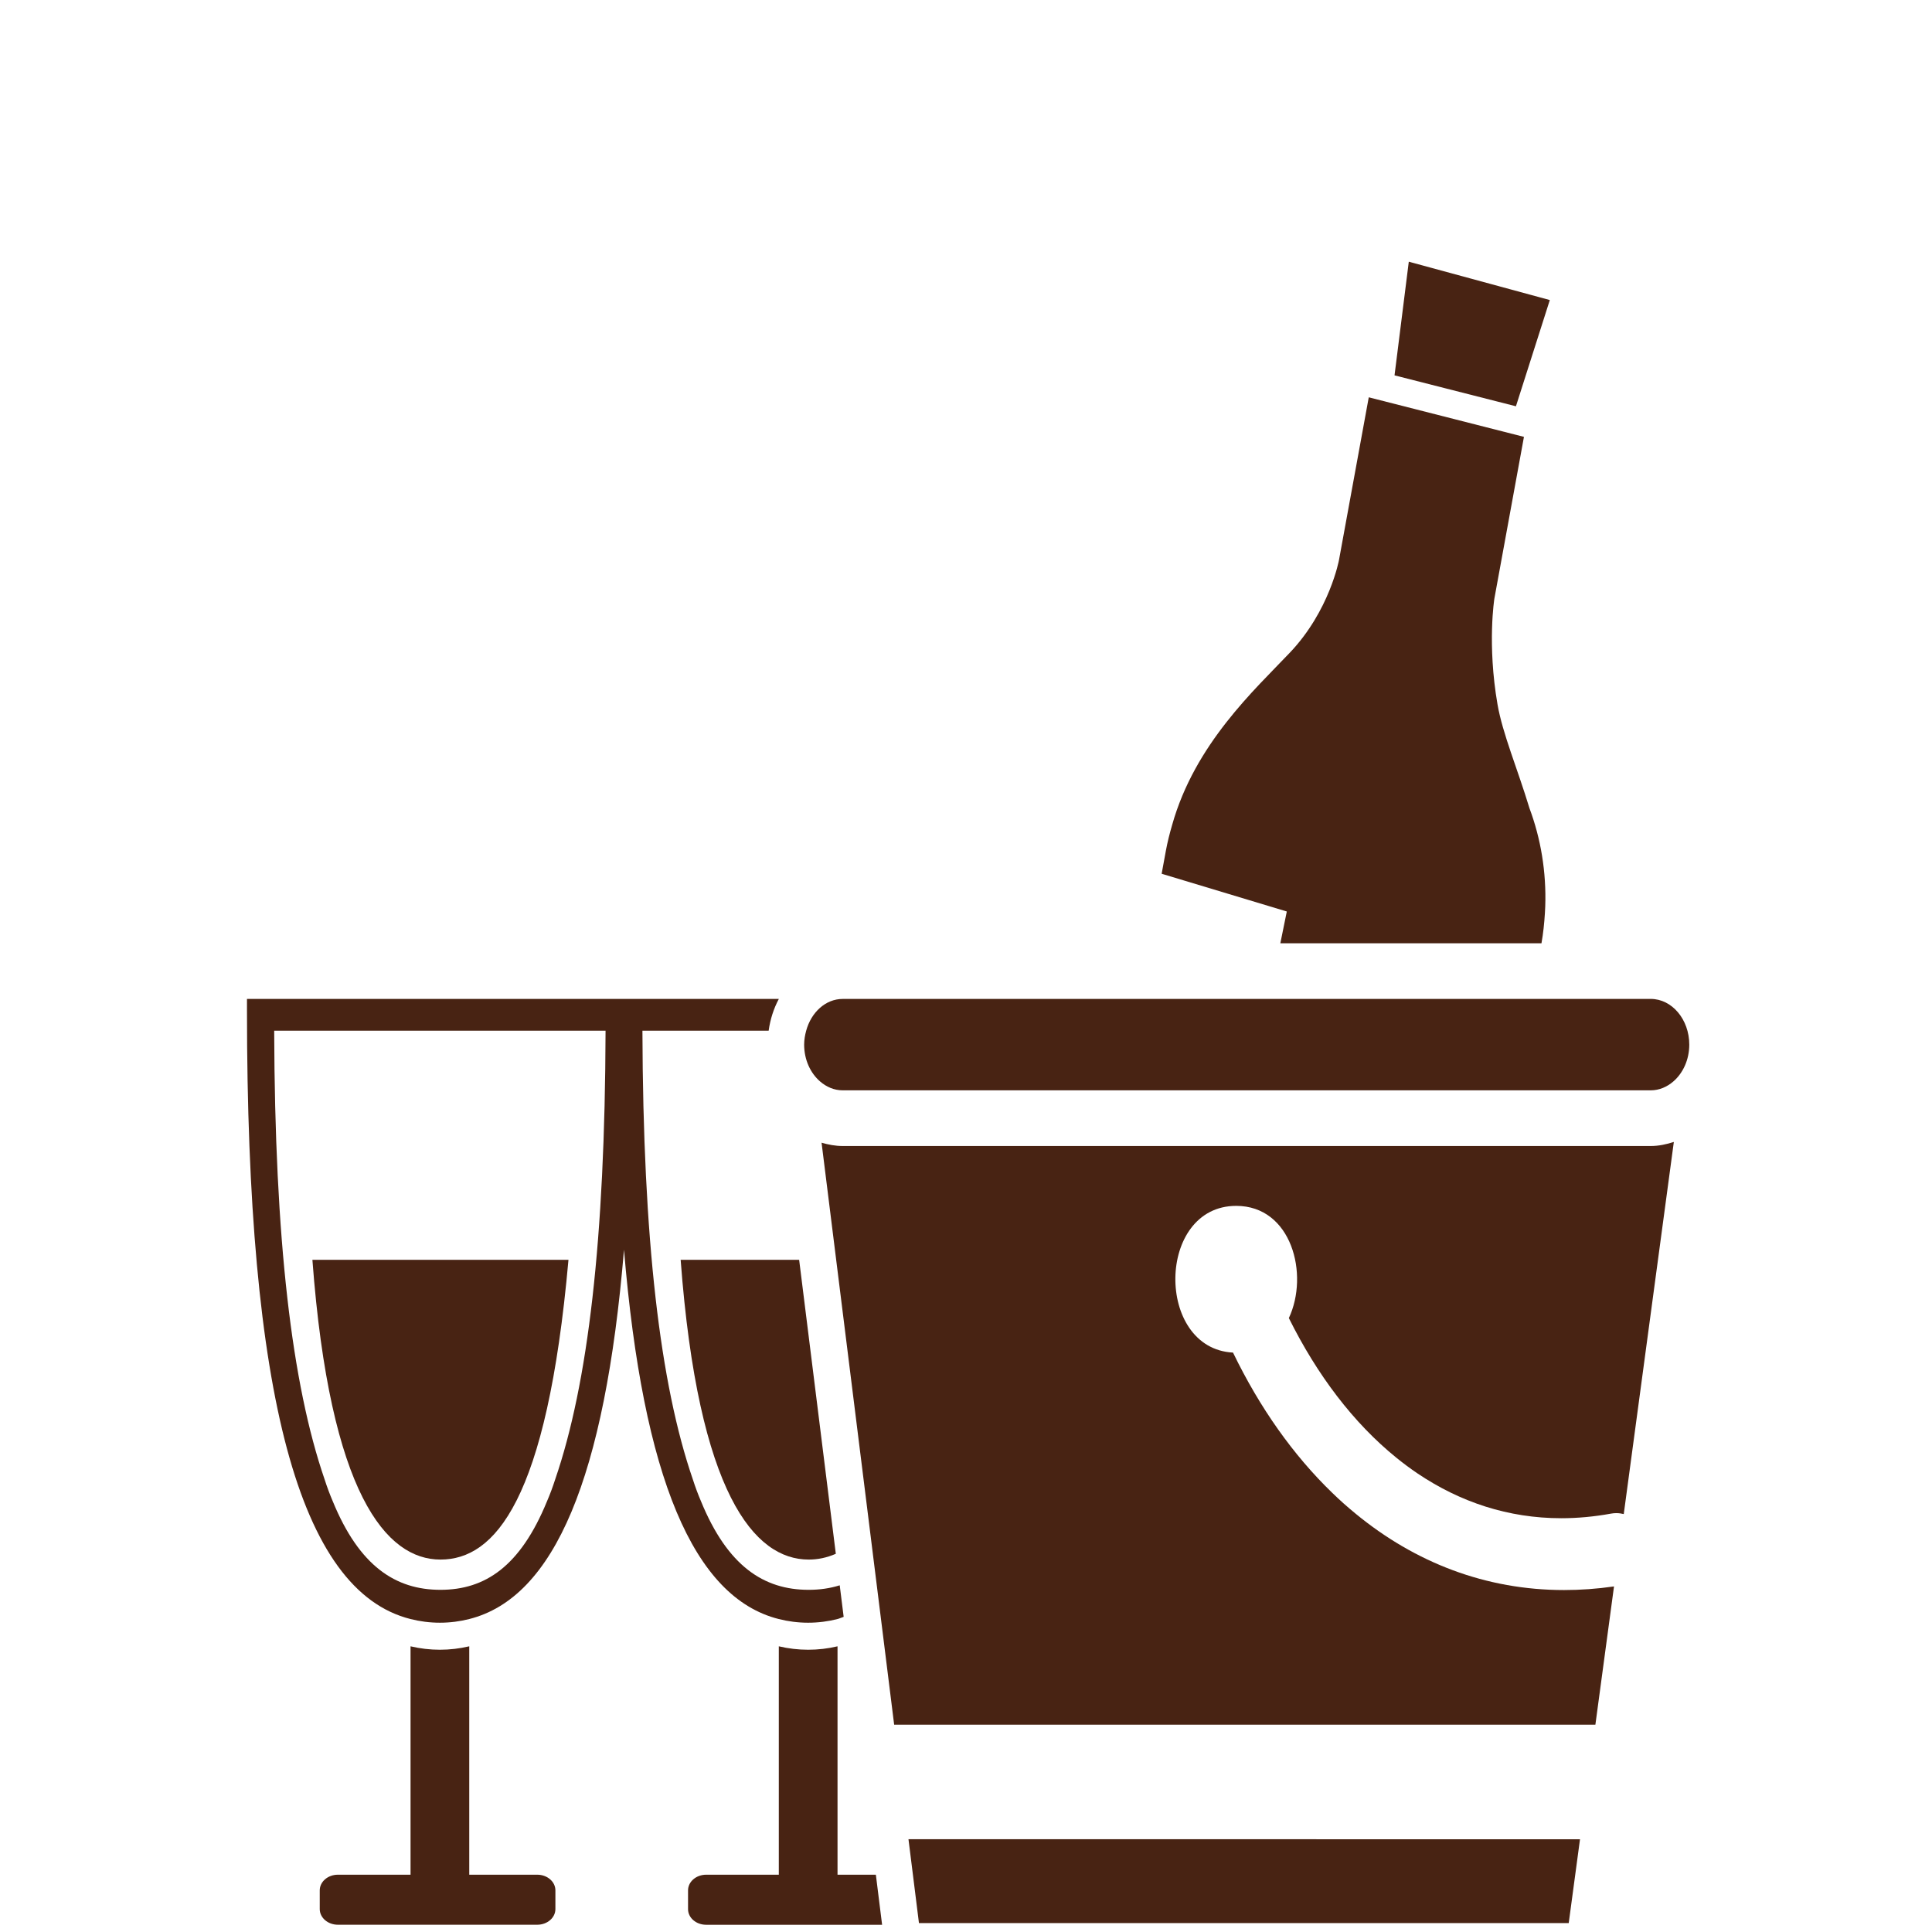
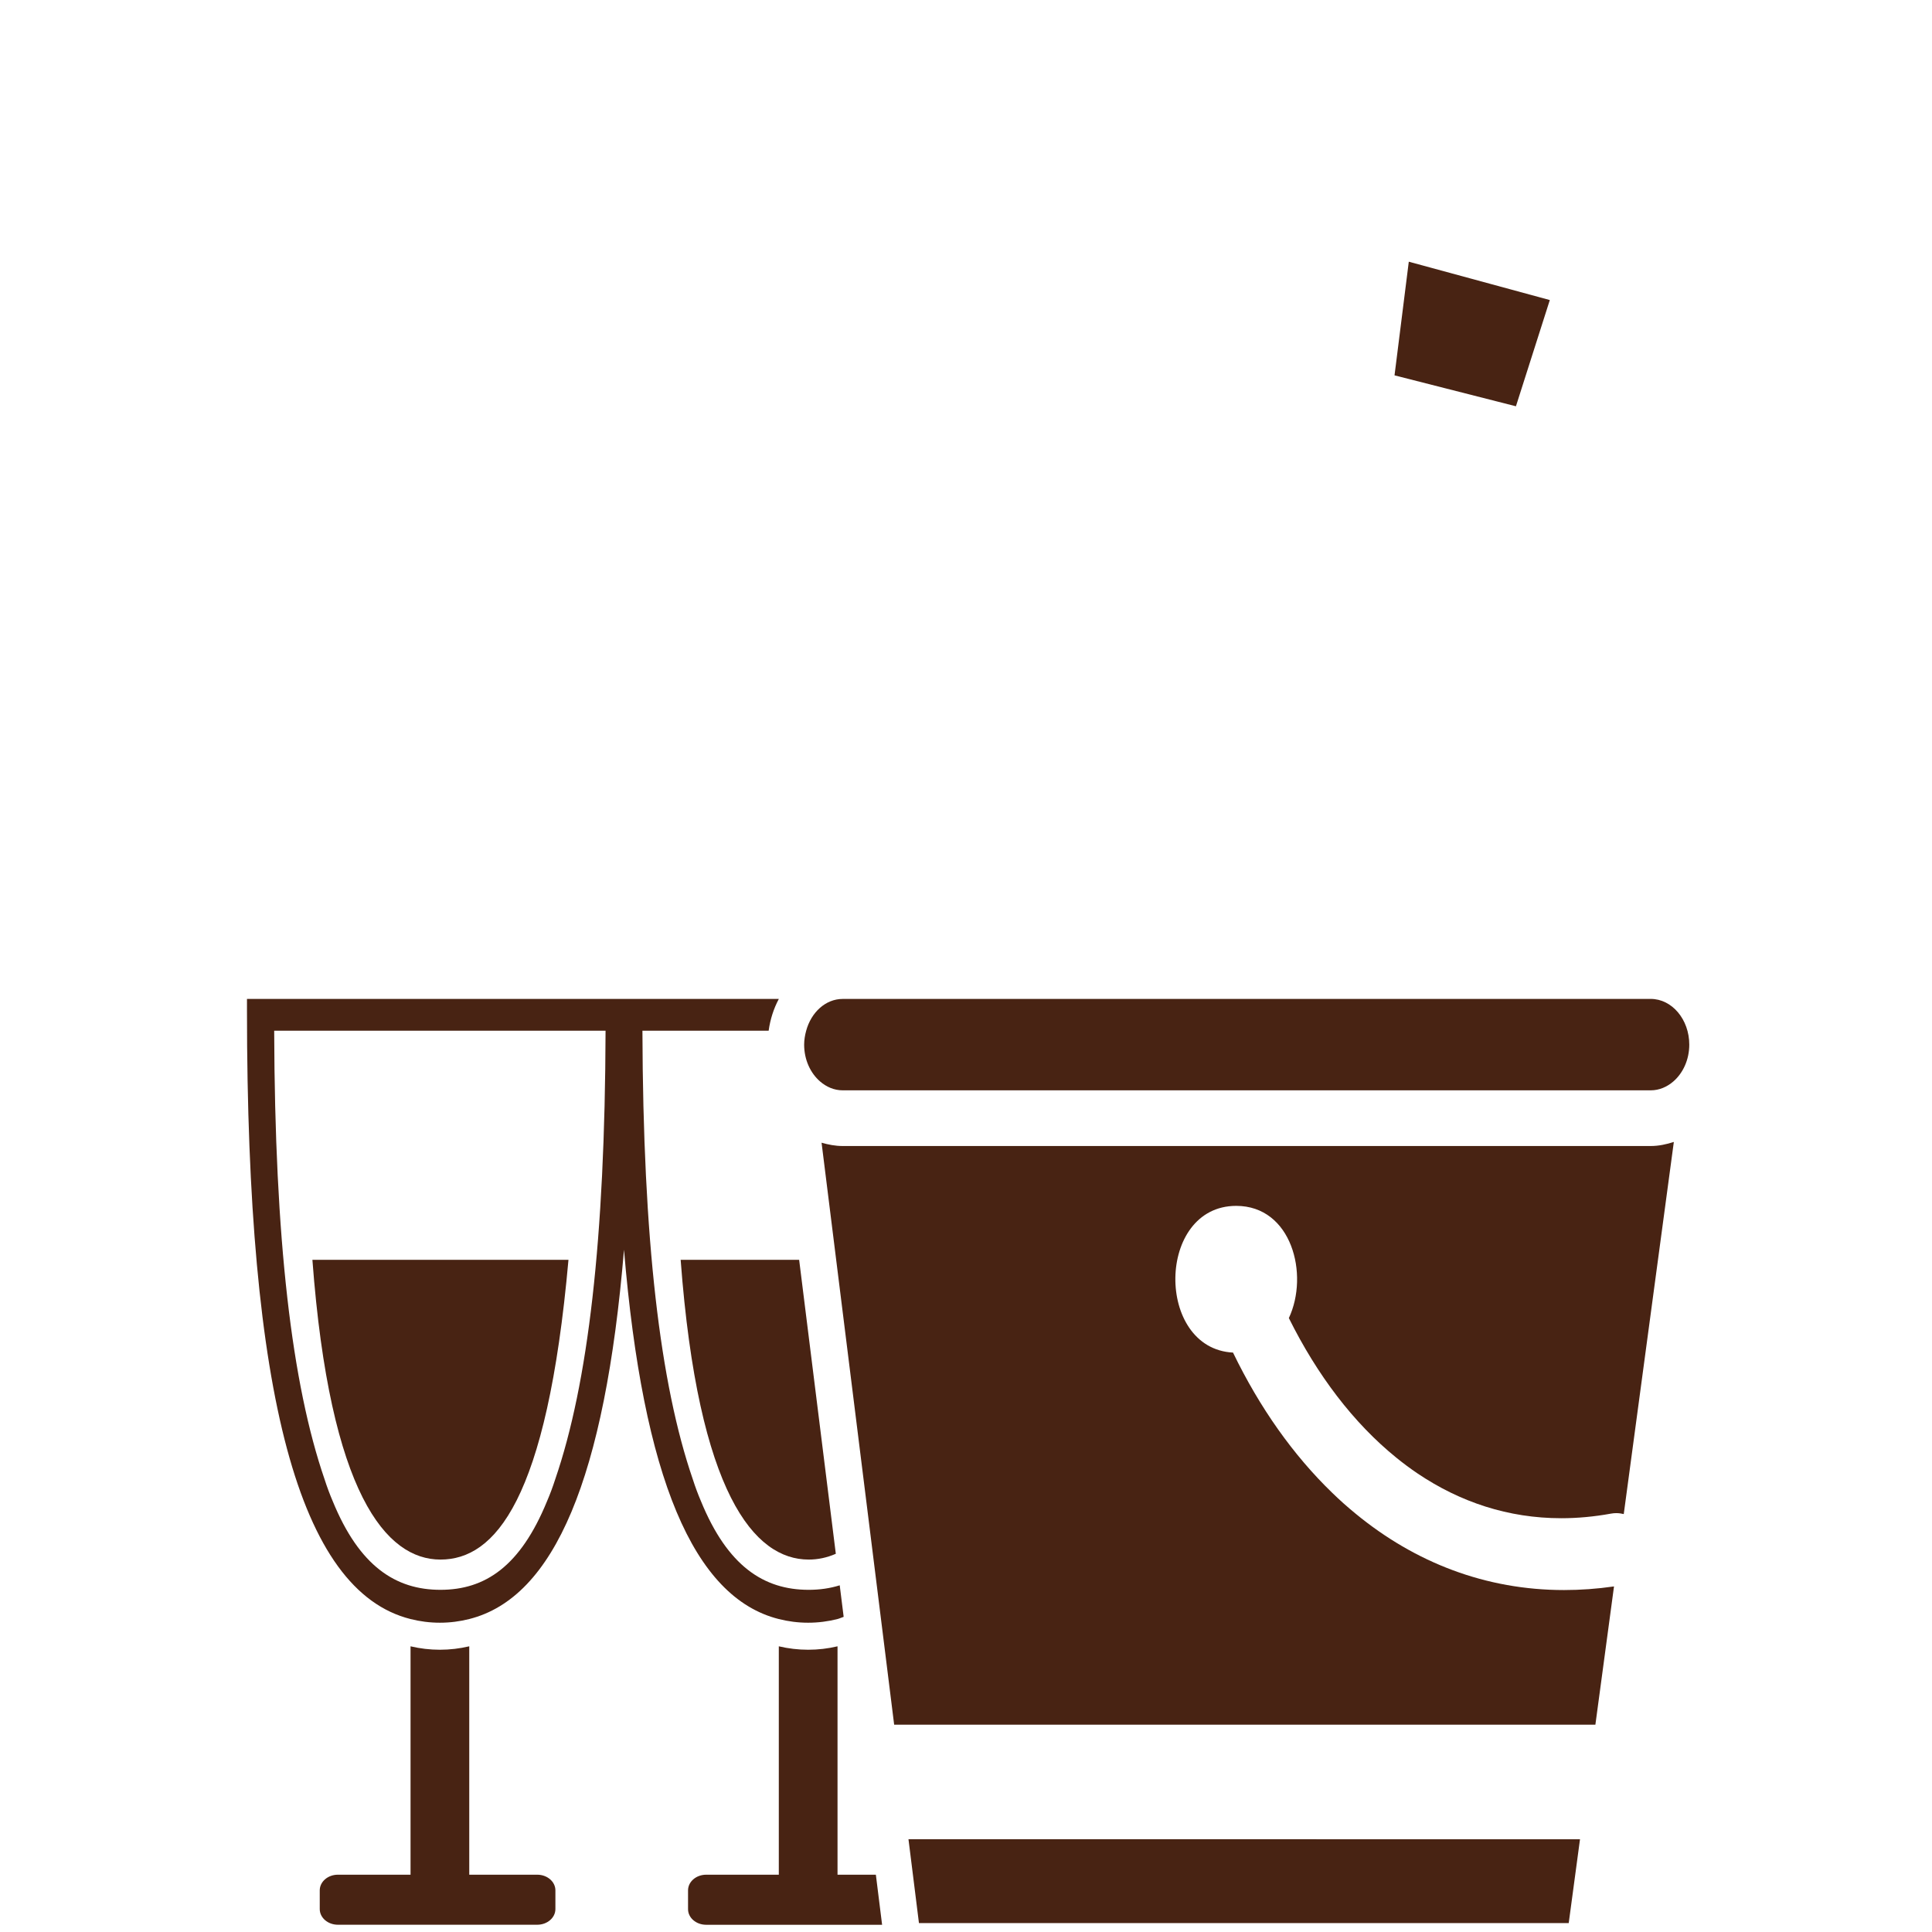
<svg xmlns="http://www.w3.org/2000/svg" xmlns:ns1="http://www.inkscape.org/namespaces/inkscape" xmlns:ns2="http://sodipodi.sourceforge.net/DTD/sodipodi-0.dtd" ns1:version="1.0 (4035a4f, 2020-05-01)" ns2:docname="bar.svg" xml:space="preserve" viewBox="0 0 303.608 303.608" id="Capa_1" version="1.1" width="500" height="500">
  <defs id="defs54571" />
  <ns2:namedview ns1:current-layer="Capa_1" ns1:window-maximized="0" ns1:window-y="25" ns1:window-x="0" ns1:cy="400" ns1:cx="400" ns1:zoom="0.32482718" showgrid="false" id="namedview54569" ns1:window-height="871" ns1:window-width="1453" ns1:pageshadow="2" ns1:pageopacity="0" guidetolerance="10" gridtolerance="10" objecttolerance="10" borderopacity="1" bordercolor="#666666" pagecolor="#ffffff" />
  <g transform="matrix(0.473,0,0,0.538,37.253,41.126)" style="fill:#482313;fill-opacity:1" id="g54566">
    <g style="fill:#482313;fill-opacity:1" id="g54564">
      <path id="path54544" d="m 179.971,396.471 c 3.121,0.691 6.357,1.073 9.762,1.073 3.398,0 6.641,-0.382 9.754,-1.073 0.707,-0.154 1.357,-0.455 2.048,-0.642 l -1.309,-9.21 c -3.26,0.894 -6.69,1.317 -10.315,1.317 -14.875,0 -26.938,-6.869 -35.806,-25.93 -0.935,-1.918 -1.829,-4.007 -2.666,-6.292 -10.933,-27.922 -16.558,-70.068 -16.761,-131.09 h 41.935 c 0.528,-3.365 1.691,-6.495 3.381,-9.283 H 131.466 125.63 3.296 v 3.438 c 0,112.483 17.338,169.505 54.331,177.691 3.121,0.691 6.357,1.073 9.762,1.073 3.398,0 6.641,-0.382 9.754,-1.073 28.336,-6.275 45.097,-41.318 51.413,-107.874 6.309,66.558 23.079,101.6 51.415,107.875 z m -74.263,-40.83 c -0.853,2.333 -1.772,4.471 -2.731,6.43 -8.868,19.021 -20.549,25.865 -35.408,25.865 -14.875,0 -26.938,-6.869 -35.806,-25.93 -0.935,-1.918 -1.829,-4.007 -2.666,-6.292 C 18.164,327.792 12.539,285.646 12.336,224.624 h 110.093 c -0.196,60.973 -5.812,103.088 -16.721,131.017 z" style="fill:#482313;fill-opacity:1" />
      <path id="path54546" d="m 189.912,379.1 c 3.04,0 6.056,-0.545 9.015,-1.691 l -12.185,-85.87 h -39.367 c 5.828,68.484 24.548,87.561 42.537,87.561 z" style="fill:#482313;fill-opacity:1" />
      <path id="path54548" d="m 155.837,485.772 h 58.469 l -2.073,-14.623 h -12.737 v -66.711 c -3.195,0.667 -6.446,1 -9.754,1 -3.308,0 -6.568,-0.341 -9.754,-1 v 66.711 h -24.134 c -3.325,0 -6.023,2.048 -6.023,4.576 v 5.462 c -0.017,2.536 2.673,4.585 6.006,4.585 z" style="fill:#482313;fill-opacity:1" />
      <path id="path54550" d="m 67.569,379.1 c 17.989,0 35.408,-17.029 42.537,-87.561 H 25.032 C 30.86,360.023 49.588,379.1 67.569,379.1 Z" style="fill:#482313;fill-opacity:1" />
      <path id="path54552" d="m 67.39,405.437 c -3.316,0 -6.568,-0.341 -9.754,-1 v 66.711 H 33.494 c -3.325,0 -6.023,2.048 -6.023,4.576 v 5.462 c 0,2.528 2.699,4.576 6.023,4.576 h 66.248 c 3.325,0 6.023,-2.048 6.023,-4.576 v -5.462 c 0,-2.528 -2.699,-4.576 -6.023,-4.576 H 77.144 v -66.711 c -3.194,0.659 -6.446,1 -9.754,1 z" style="fill:#482313;fill-opacity:1" />
-       <path id="path54554" d="m 433.371,199.085 c 0.593,-2.934 0.935,-5.861 1.138,-8.771 0.041,-0.658 0.098,-1.325 0.114,-1.983 0.398,-10.071 -1.471,-19.834 -5.243,-28.702 -3.95,-11.478 -8.933,-21.768 -10.616,-30.336 -3.463,-17.606 -1.04,-30.889 -1.04,-30.889 l 9.827,-47.243 -51.56,-11.551 -9.884,47.487 c 0,0 -3.089,14.843 -16.314,27.084 -11.77,10.9 -31.571,26.702 -39.131,50.348 -0.813,2.447 -1.536,4.95 -2.081,7.543 l -1.398,6.706 41.578,11.022 -2.146,9.283 h 86.756 z" style="fill:#482313;fill-opacity:1" />
      <path id="path54556" d="m 385.152,349.342 c 1.146,0.813 2.3,1.609 3.471,2.374 1.211,0.788 2.439,1.561 3.682,2.292 14.054,8.299 30.035,13.014 47.642,13.014 5.365,0 10.884,-0.439 16.55,-1.349 0.602,-0.098 1.187,-0.138 1.748,-0.138 0.862,0 1.674,0.106 2.463,0.276 l 16.639,-108.695 c -2.463,0.691 -5.007,1.187 -7.681,1.187 h -40.293 -4.146 -4.154 -130.424 -4.154 -4.146 -29.352 -9.039 -42.756 c -2.43,0 -4.755,-0.398 -7.007,-0.967 l 4.853,34.205 11.014,77.62 1.626,11.469 1.414,9.957 5.21,36.741 h 232.973 l 6.186,-40.383 c -5.633,0.715 -11.161,1.057 -16.582,1.057 -25.979,0 -49.479,-7.99 -69.296,-22.329 -1.341,-0.967 -2.666,-1.959 -3.975,-2.983 -1.268,-0.992 -2.512,-2.024 -3.747,-3.073 -12.924,-10.982 -24.069,-24.784 -32.978,-40.976 -25.873,-1.162 -25.556,-42.854 1.057,-42.854 18.46,0 24.28,20.069 17.493,32.774 9.397,16.631 21.444,30.628 35.709,40.781 z" style="fill:#482313;fill-opacity:1" />
      <polygon id="polygon54558" points="224.605,471.596 226.417,484.349 226.547,485.276 442.426,485.276 446.173,460.793 223.068,460.785 " style="fill:#482313;fill-opacity:1" />
      <path id="path54560" d="m 438.313,215.342 h -4.146 -4.154 -130.422 -4.154 -4.154 -37.473 -52.6 c -5.69,0 -10.47,3.918 -12.128,9.283 -0.398,1.292 -0.675,2.642 -0.675,4.064 0,4.414 2.089,8.307 5.267,10.738 2.122,1.618 4.706,2.609 7.535,2.609 h 43.301 9.006 32.214 4.154 4.154 130.423 4.154 4.146 36.912 c 2.821,0 5.414,-0.992 7.535,-2.609 3.178,-2.43 5.267,-6.324 5.267,-10.738 0,-7.356 -5.747,-13.355 -12.802,-13.355 h -31.36 z" style="fill:#482313;fill-opacity:1" />
      <polygon id="polygon54562" points="389.29,0 385.298,27.97 384.721,32.002 384.551,33.197 424.885,42.228 425.364,40.911 426.762,37.058 436.143,11.201 " style="fill:#482313;fill-opacity:1" />
    </g>
  </g>
</svg>